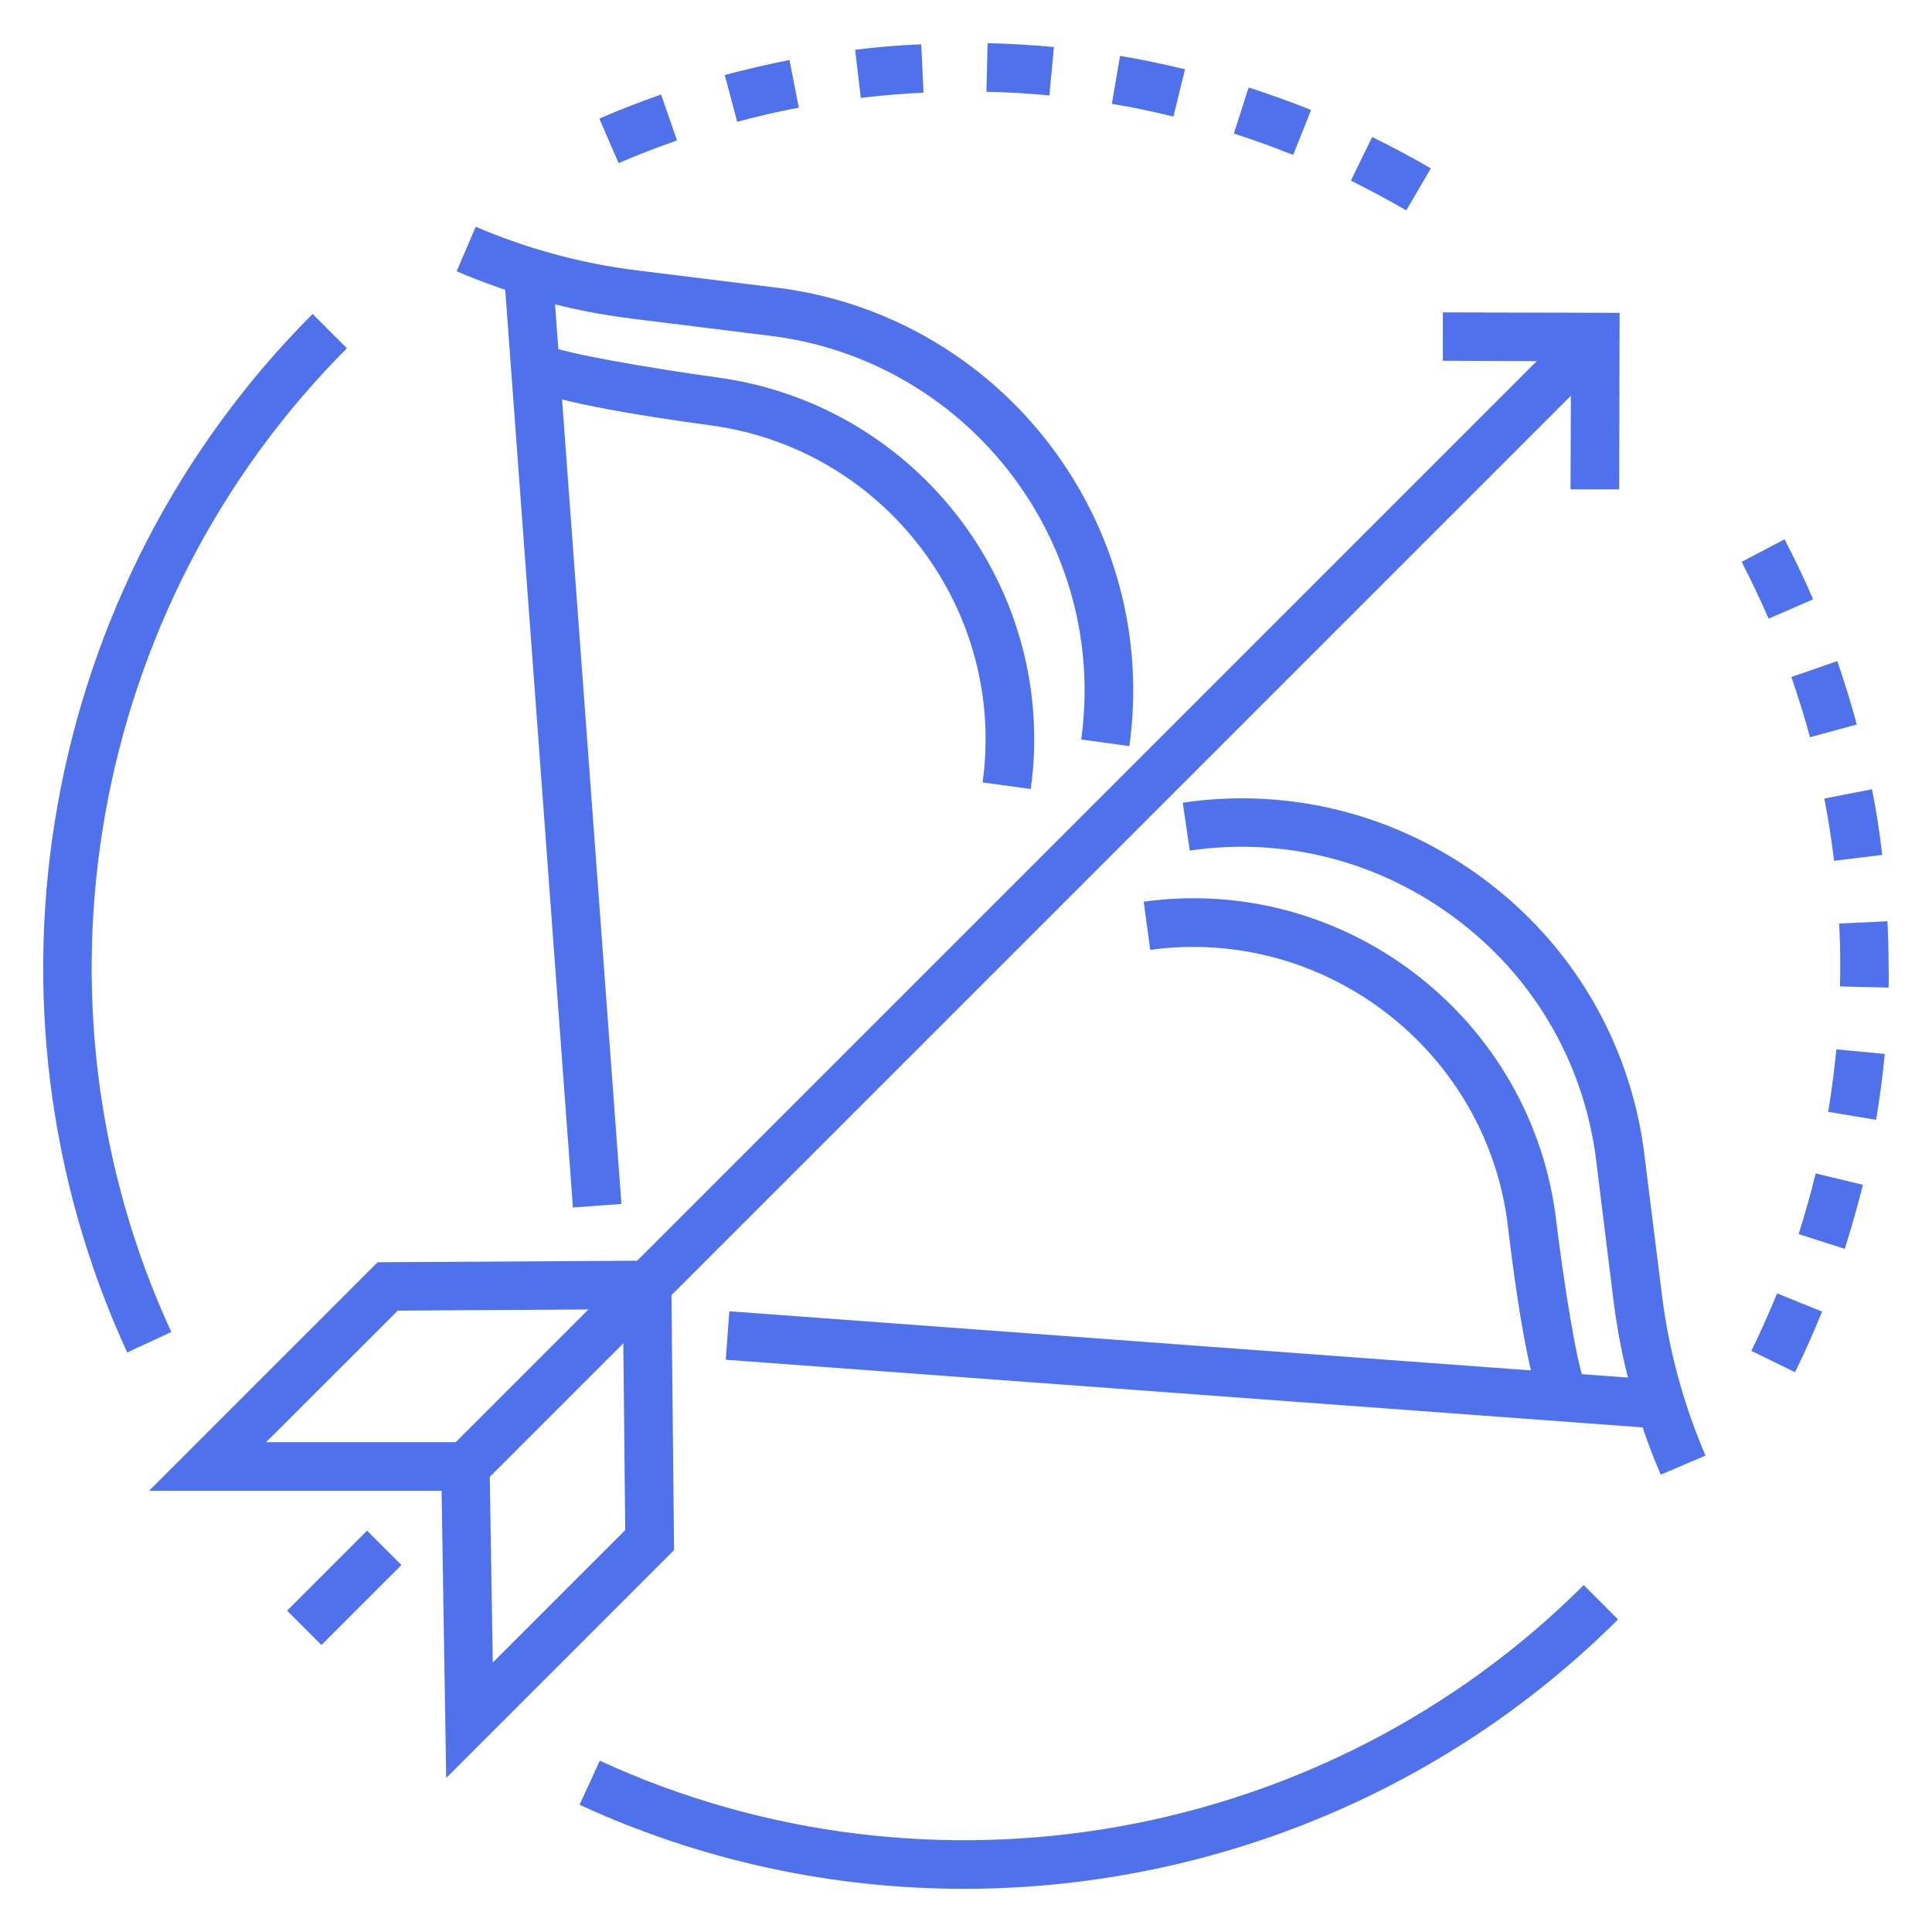
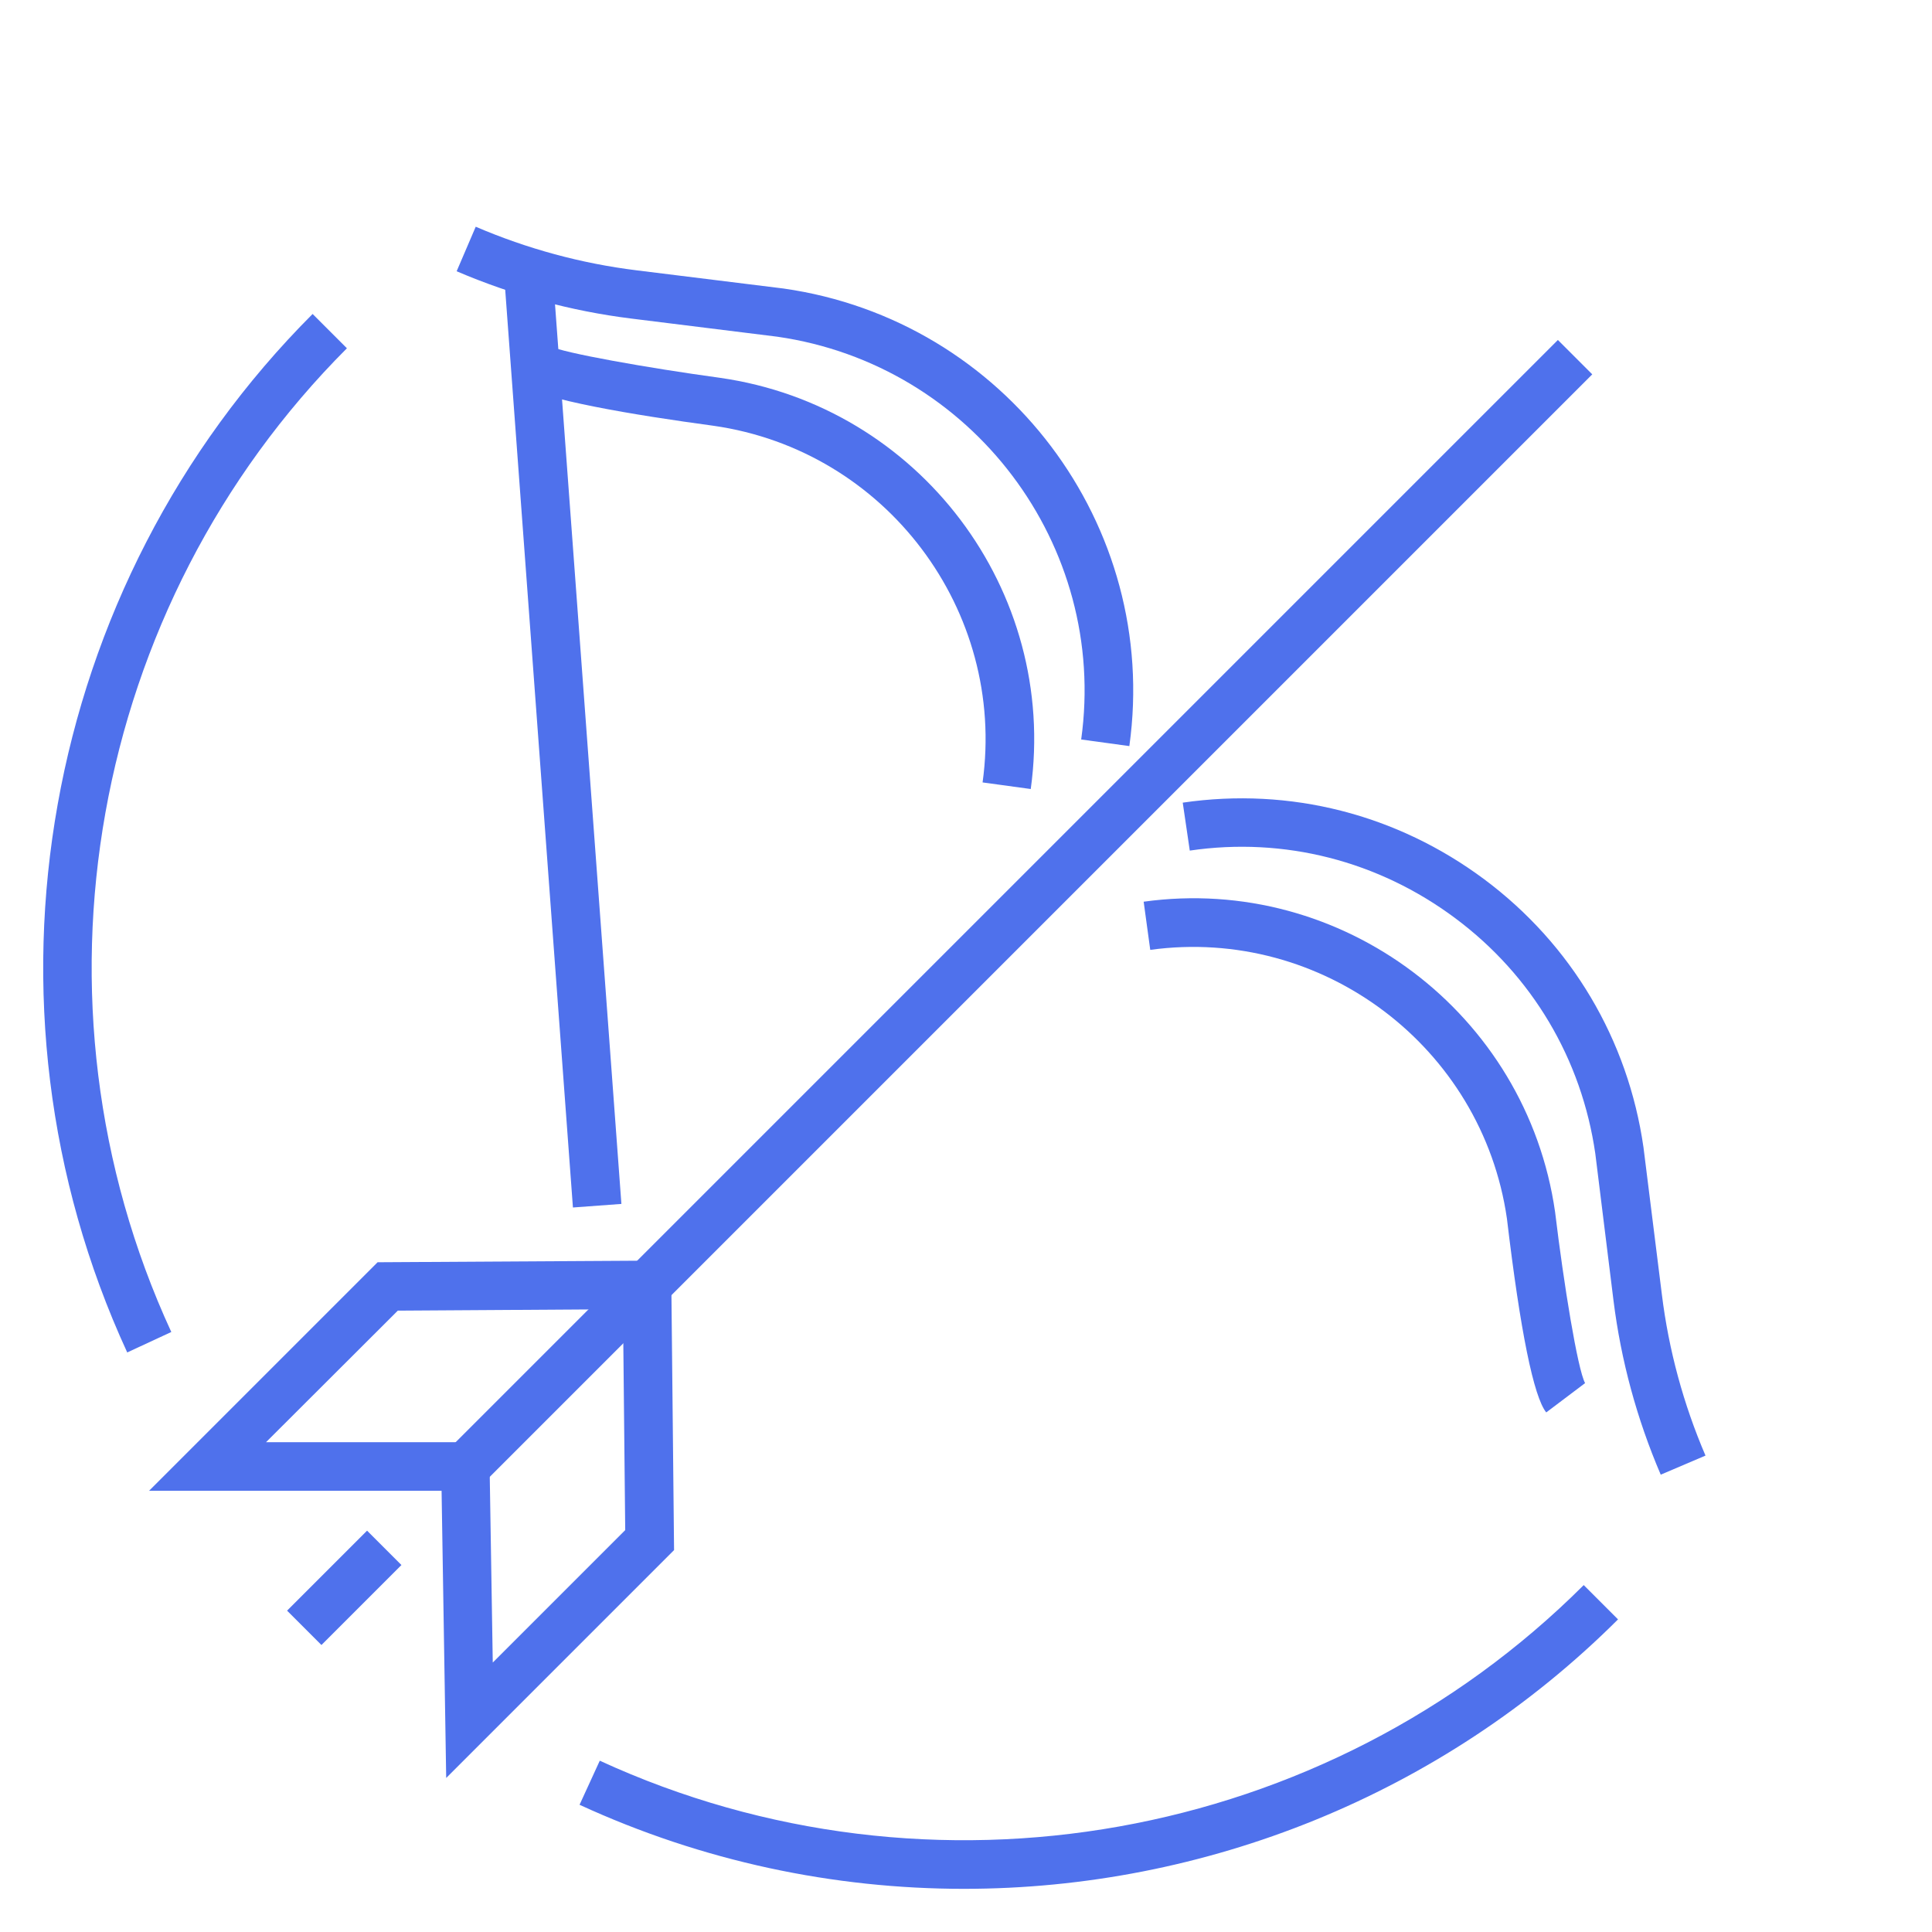
<svg xmlns="http://www.w3.org/2000/svg" version="1.1" id="Layer_1" x="0px" y="0px" viewBox="191 -185.5 850.4 850.4" style="enable-background:new 191 -185.5 850.4 850.4;" xml:space="preserve">
  <style type="text/css">
	.st0{fill:#4F71EC;}
</style>
  <g id="XMLID_479_">
    <g id="XMLID_480_">
      <g id="XMLID_481_">
        <g id="XMLID_482_">
          <path id="XMLID_483_" class="st0" d="M688.1,142.9l-21.2-2.9c11.9-85.5-48.1-165-133.8-177.3l-64.4-8      c-26.4-3.3-52.2-10.3-76.7-20.8l8.4-19.6c22.6,9.7,46.5,16.2,70.9,19.2l64.6,8C633.5-44.6,701.6,45.8,688.1,142.9z" />
        </g>
        <g id="XMLID_484_">
          <path id="XMLID_485_" class="st0" d="M644.7,161.8l-21.2-2.9C634,83.2,580.9,12.7,505,1.9c-34.1-4.6-76.7-11.6-85.2-18.4      l13.4-16.6c5.5,2.9,43.2,9.6,74.7,13.9C595.6-6.7,656.8,74.5,644.7,161.8z" />
        </g>
        <g id="XMLID_486_">
          <path id="XMLID_487_" class="st0" d="M922,463.6c-10.5-24.5-17.5-50.2-20.8-76.7l-8-64.6c-6-41.6-27.8-78.4-61.6-103.6      c-33.9-25.3-75.4-35.9-116.9-29.8l-3.1-21.1c47.2-6.9,94.3,5.1,132.8,33.8c38.3,28.6,63.2,70.5,70,117.9l8.1,64.8      c3,24.4,9.5,48.3,19.2,70.9L922,463.6z" />
        </g>
        <g id="XMLID_488_">
          <g id="XMLID_489_">
            <polygon id="XMLID_490_" class="st0" points="387.4,597.1 385.2,460.2 406.5,459.8 407.9,546.3 466.2,488 465.1,380.2        486.5,379.9 487.7,496.8      " />
          </g>
          <g id="XMLID_491_">
            <polygon id="XMLID_492_" class="st0" points="395.8,470.7 256.6,470.7 357.2,370.1 475.7,369.4 475.8,390.7 366.1,391.4        308.1,449.3 395.8,449.3      " />
          </g>
        </g>
        <g id="XMLID_493_">
          <rect id="XMLID_494_" x="625" y="-131.4" transform="matrix(-0.707 -0.707 0.707 -0.707 929.471 825.41)" class="st0" width="21.4" height="703.2" />
        </g>
        <g id="XMLID_495_">
          <g id="XMLID_496_">
-             <polygon id="XMLID_497_" class="st0" points="903.7,29.9 882.3,29.9 882.5,-26.5 826.1,-26.7 826.1,-48 903.9,-47.8      " />
-           </g>
+             </g>
        </g>
        <g id="XMLID_498_">
          <rect id="XMLID_499_" x="232.6" y="128.9" transform="matrix(-7.357332e-02 -0.997 0.997 -7.357332e-02 331.784 587.385)" class="st0" width="412.3" height="21.4" />
        </g>
        <g id="XMLID_500_">
-           <path id="XMLID_501_" class="st0" d="M871.6,436.2c-5.5-6.8-11.4-35.6-17.3-85.3c-10.9-75.6-81.3-128.7-157-118.3l-2.9-21.2      C781.7,199.3,863,260.6,875.5,348c3.8,31.6,9.9,69.2,13.2,75.3c-0.1-0.2-0.3-0.5-0.4-0.6L871.6,436.2z" />
+           <path id="XMLID_501_" class="st0" d="M871.6,436.2c-5.5-6.8-11.4-35.6-17.3-85.3c-10.9-75.6-81.3-128.7-157-118.3l-2.9-21.2      C781.7,199.3,863,260.6,875.5,348c3.8,31.6,9.9,69.2,13.2,75.3L871.6,436.2z" />
        </g>
        <g id="XMLID_502_">
-           <rect id="XMLID_503_" x="510.4" y="406.7" transform="matrix(-0.997 -7.355498e-02 7.355498e-02 -0.997 1400.469 886.364)" class="st0" width="412.3" height="21.4" />
-         </g>
+           </g>
      </g>
      <g id="XMLID_504_">
        <g id="XMLID_505_">
          <path id="XMLID_506_" class="st0" d="M615.3,645.9c-57.4,0-115.1-12.1-169.2-37l8.9-19.4c145.6,67,319.6,36,433.1-77.3      l15.1,15.1C825.5,604.8,721,645.9,615.3,645.9z" />
        </g>
        <g id="XMLID_507_">
          <path id="XMLID_508_" class="st0" d="M247,409.8c-70.8-153.7-38-337.4,81.6-457.1l15.1,15.1c-113.3,113.4-144.4,287.5-77.3,433      L247,409.8z" />
        </g>
      </g>
      <g id="XMLID_509_">
-         <path id="XMLID_510_" class="st0" d="M810-92.9c-7.9-4.6-16.2-9-24.4-13.1l9.4-19.2c8.7,4.3,17.4,8.9,25.8,13.8L810-92.9z      M463.3-113.7l-8.5-19.6c8.9-3.9,18.1-7.4,27.2-10.6l7,20.2C480.4-120.7,471.7-117.3,463.3-113.7z M760.2-117.3     c-8.5-3.4-17.3-6.6-26.1-9.4l6.5-20.3c9.3,3,18.5,6.3,27.5,9.9L760.2-117.3z M515.5-131.9l-5.5-20.6c9.4-2.5,19-4.7,28.5-6.6     l4.1,21C533.5-136.4,524.4-134.3,515.5-131.9z M707.5-134.2c-8.9-2.2-18.1-4.1-27.1-5.6l3.6-21.1c9.6,1.6,19.2,3.6,28.6,5.9     L707.5-134.2z M569.9-142.4l-2.5-21.2c9.6-1.2,19.4-2,29.1-2.4l1,21.3C588.3-144.3,579-143.5,569.9-142.4z M652.9-143.5     c-9.2-0.9-18.5-1.4-27.7-1.6l0.5-21.4c9.7,0.2,19.5,0.8,29.2,1.7L652.9-143.5z" />
-       </g>
+         </g>
      <g id="XMLID_518_">
-         <path id="XMLID_519_" class="st0" d="M981.1,418.5l-19.2-9.4c4-8.2,7.8-16.7,11.3-25.3l19.8,8     C989.4,400.8,985.4,409.8,981.1,418.5z M1003,364.2l-20.3-6.5c2.8-8.8,5.3-17.7,7.5-26.7l20.8,5     C1008.6,345.5,1005.9,355,1003,364.2z M1016.8,307.4l-21.1-3.5c1.5-9.1,2.7-18.3,3.6-27.5l21.3,2     C1019.7,288.1,1018.4,297.8,1016.8,307.4z M1022.3,249.2l-21.4-0.5c0.1-3,0.1-6,0.1-9c0-6.2-0.1-12.5-0.5-18.7l21.3-1     c0.3,6.5,0.5,13.1,0.5,19.7C1022.4,242.9,1022.4,246,1022.3,249.2z M998.3,193.4c-1.1-9.1-2.5-18.3-4.3-27.4l21-4.1     c1.9,9.5,3.4,19.3,4.5,28.9L998.3,193.4z M987.7,139c-2.4-8.9-5.2-17.8-8.2-26.5l20.2-7c3.2,9.2,6.1,18.6,8.6,27.9L987.7,139z      M969.5,86.8c-3.7-8.4-7.7-16.9-11.9-25l18.9-9.9c4.5,8.6,8.7,17.5,12.6,26.4L969.5,86.8z" />
-       </g>
+         </g>
    </g>
    <g id="XMLID_527_">
      <rect id="XMLID_528_" x="331.9" y="488.4" transform="matrix(-0.707 -0.707 0.707 -0.707 221.847 1118.532)" class="st0" width="21.4" height="49.8" />
    </g>
  </g>
</svg>